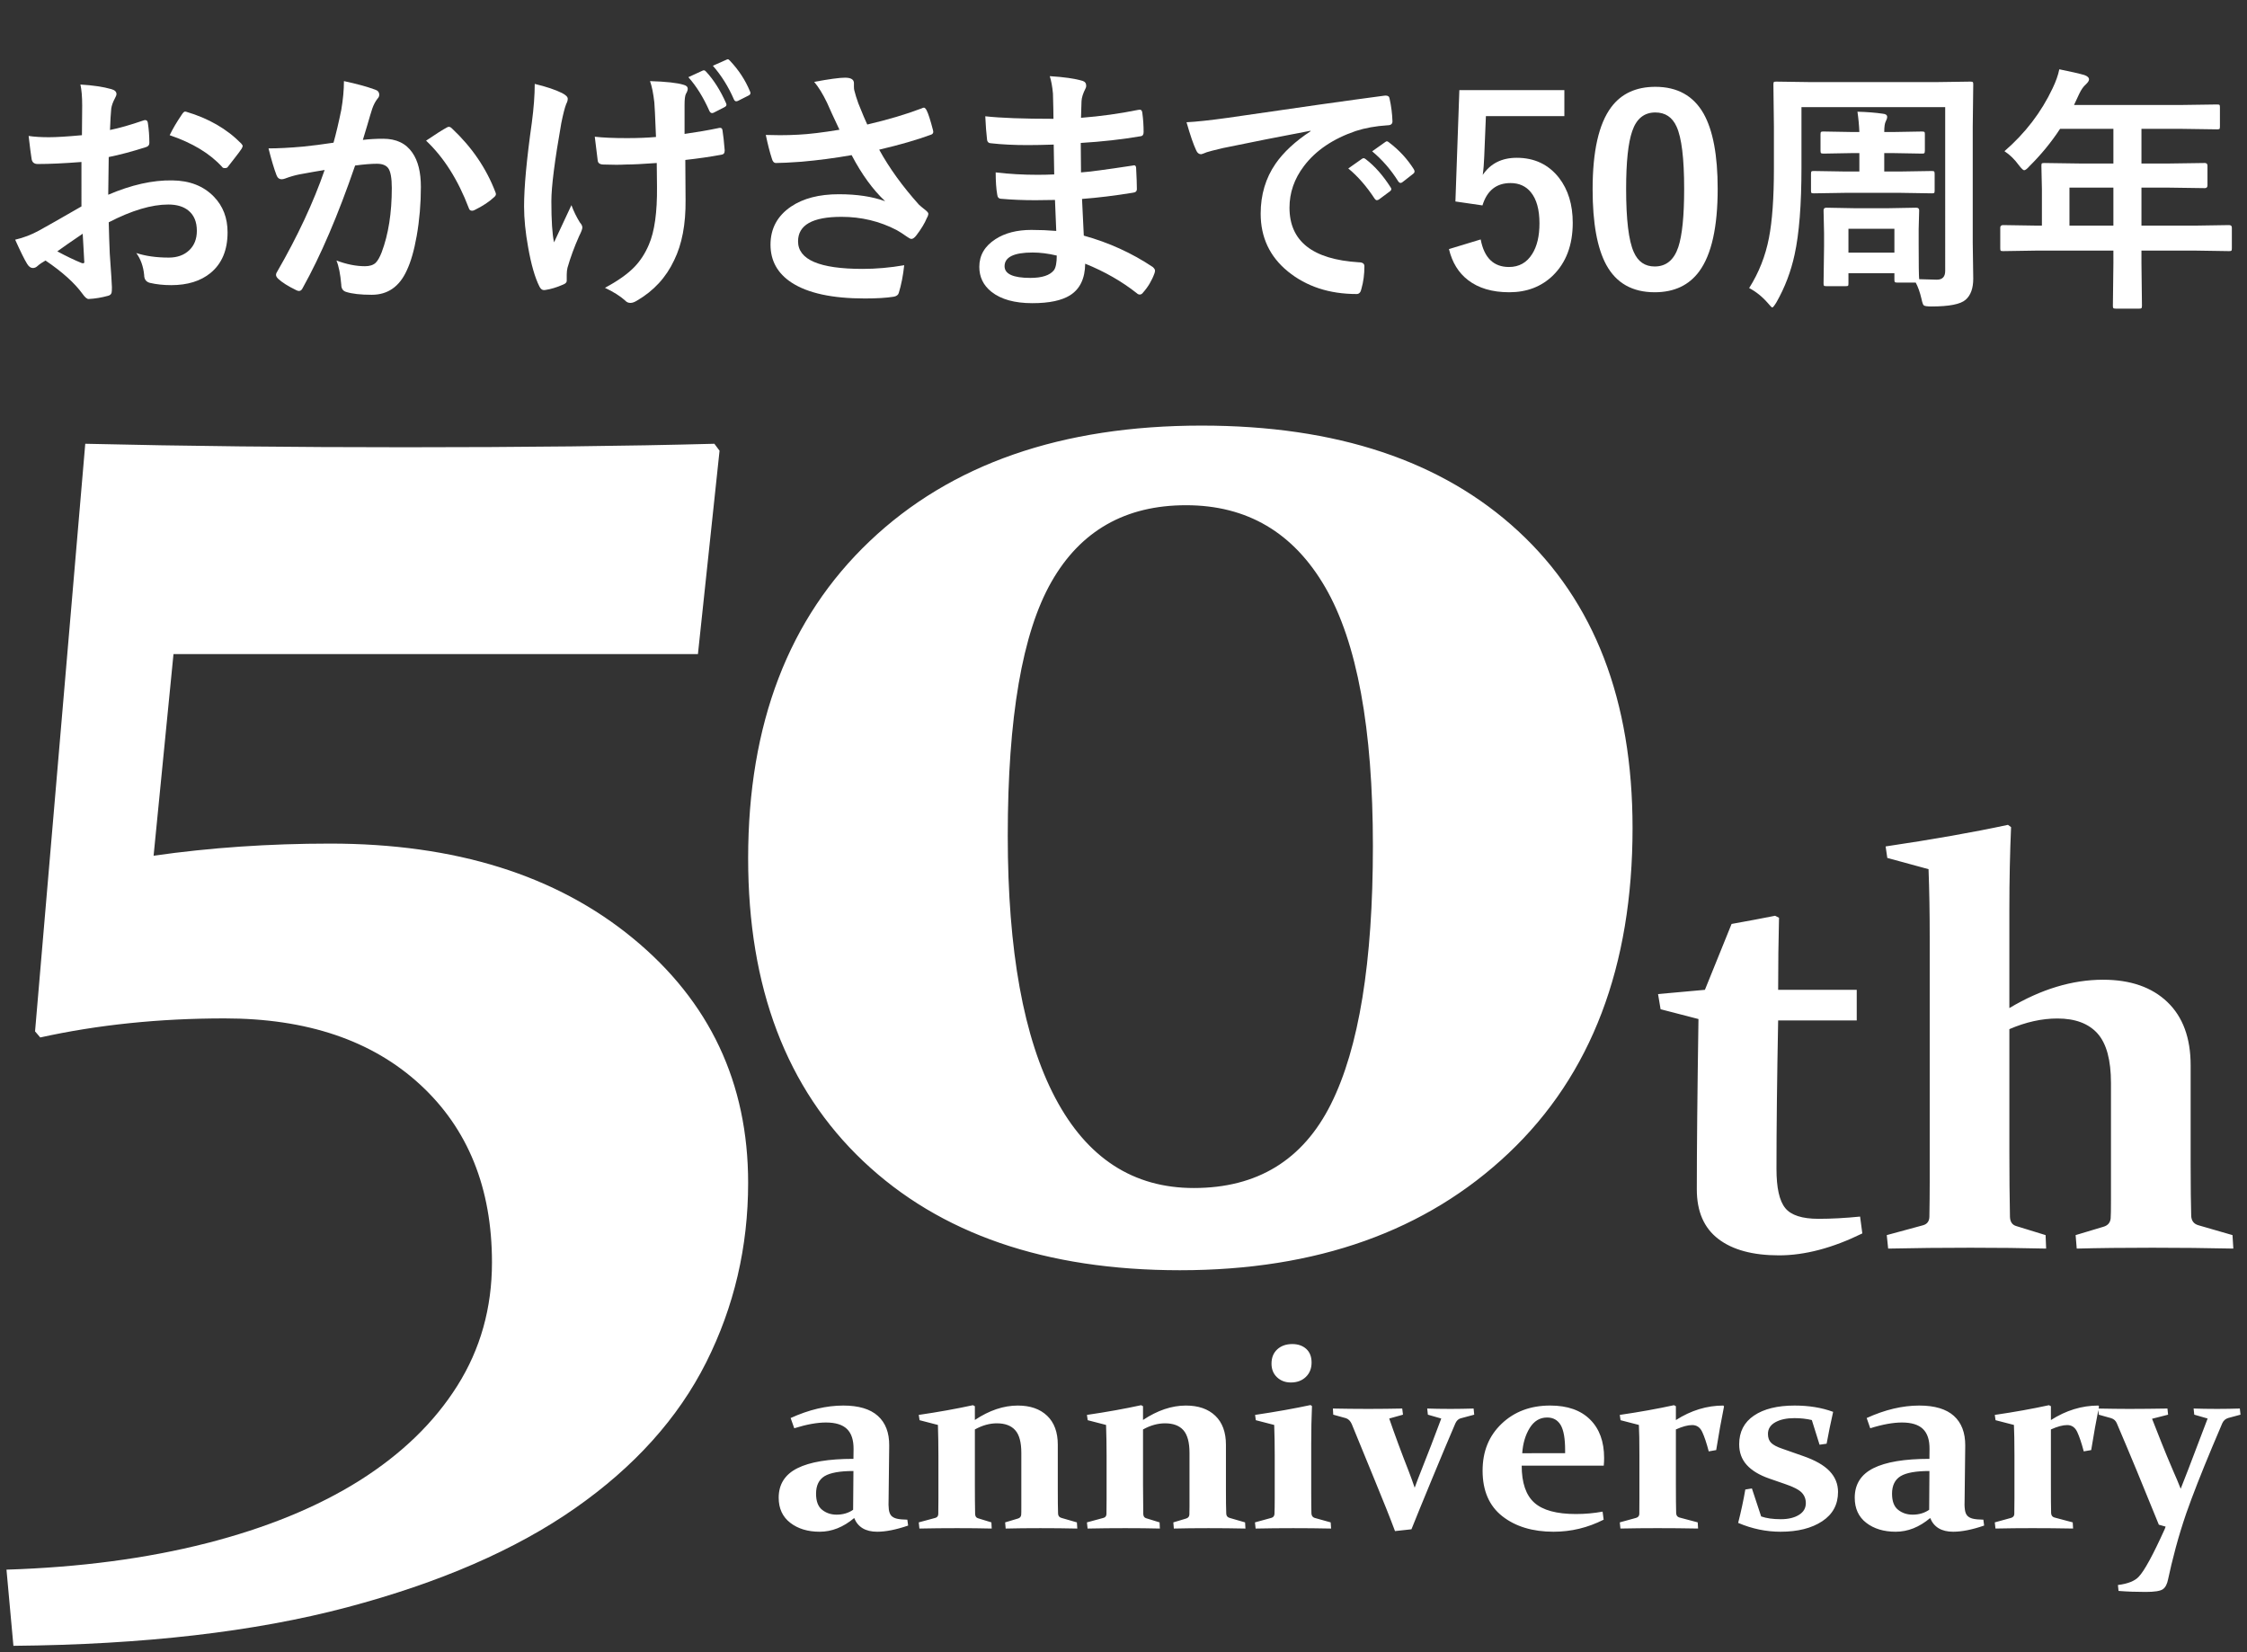
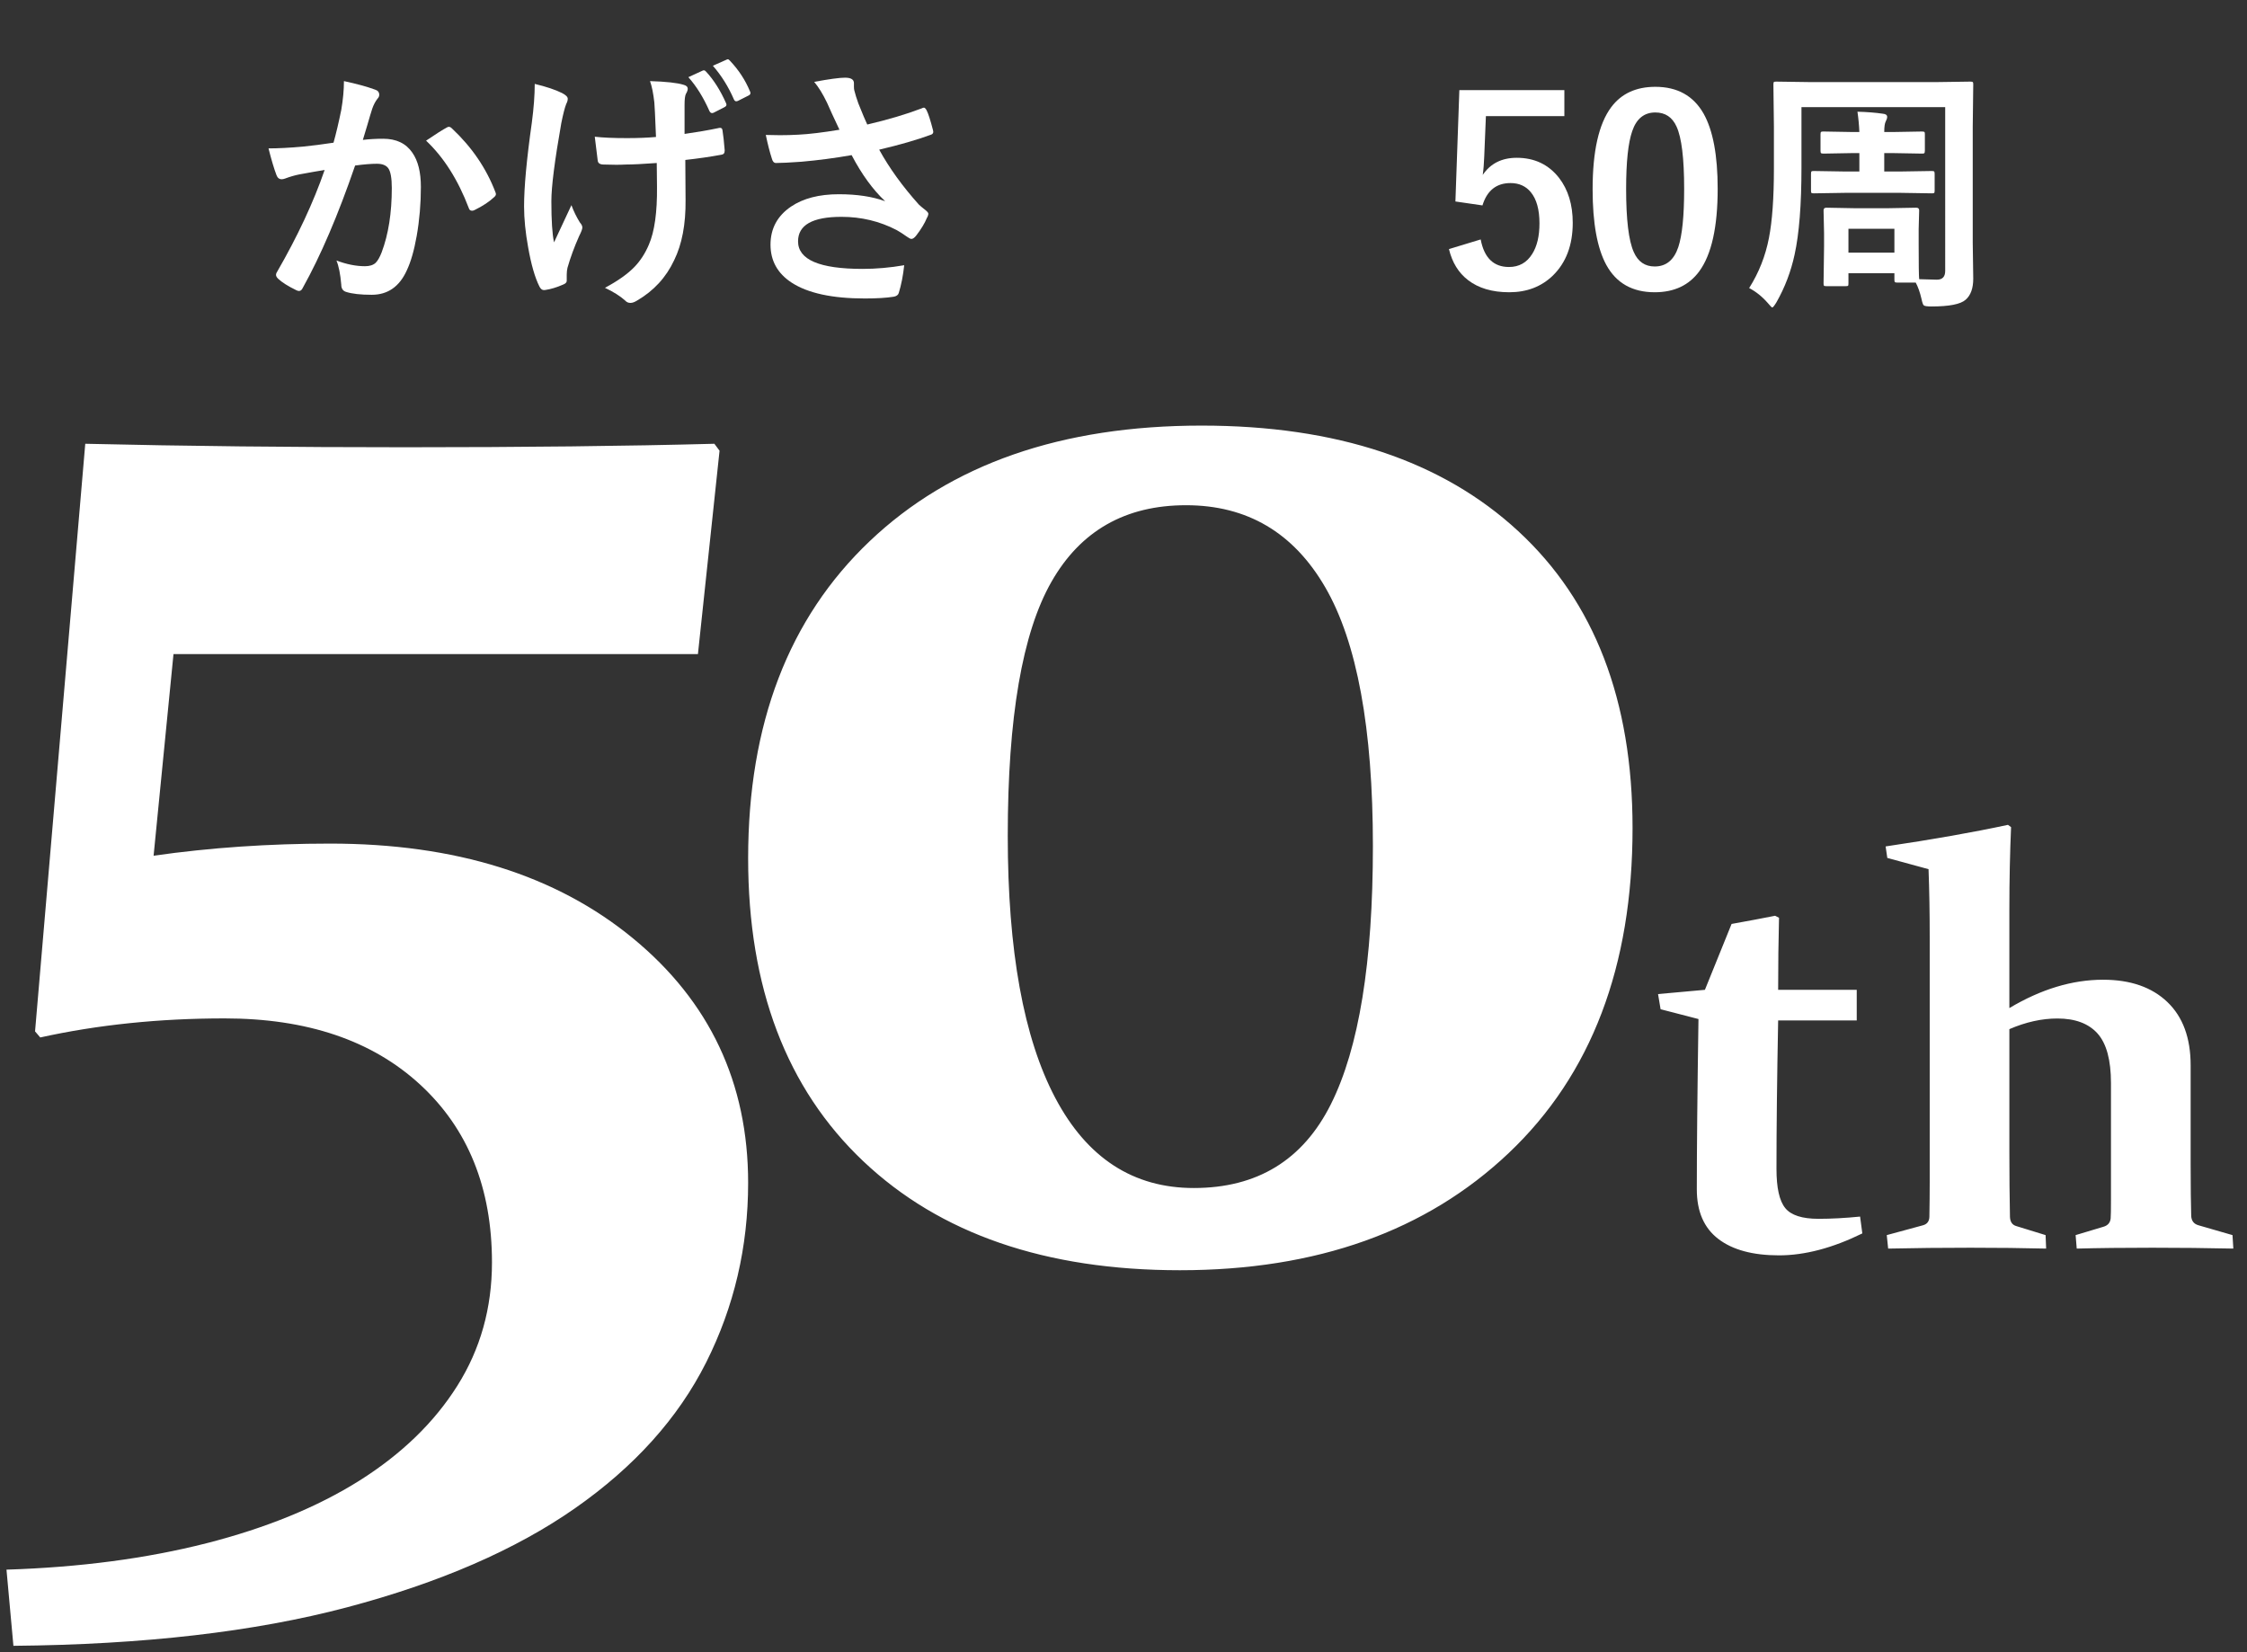
<svg xmlns="http://www.w3.org/2000/svg" version="1.1" id="レイヤー_1" x="0px" y="0px" width="680px" height="500px" viewBox="0 -16 680 500" enable-background="new 0 -16 680 500" xml:space="preserve">
  <rect x="0" y="-16" width="680" height="500" fill="#333333" stroke="none" />
  <g>
    <g>
-       <path fill="#FFFFFF" d="M24.796,24.913l0.077-8.991c0-2.639-0.181-4.752-0.538-6.34c3.815,0.23,6.929,0.691,9.337,1.383    c1.05,0.282,1.575,0.782,1.575,1.499c0,0.307-0.153,0.729-0.461,1.268c-0.591,1.102-0.961,2.127-1.114,3.074    c-0.154,1.512-0.282,3.688-0.385,6.532c2.792-0.563,6.16-1.524,10.104-2.882c0.205-0.077,0.385-0.115,0.538-0.115    c0.461,0,0.73,0.269,0.807,0.807c0.309,1.973,0.463,4.009,0.463,6.109c0,0.641-0.347,1.063-1.038,1.268    c-4.177,1.332-7.929,2.331-11.259,2.997L32.75,42.934c6.993-2.997,13.447-4.444,19.364-4.342c5.276,0.052,9.479,1.69,12.604,4.918    c2.767,2.844,4.15,6.442,4.15,10.797c0,5.38-1.718,9.479-5.149,12.296c-2.997,2.459-6.968,3.688-11.911,3.688    c-2.331,0-4.481-0.23-6.455-0.691c-1.151-0.308-1.729-1.101-1.729-2.382c-0.256-2.613-1.05-4.828-2.382-6.647    c2.816,0.922,6.096,1.383,9.837,1.383c2.561,0,4.623-0.742,6.186-2.229c1.537-1.46,2.306-3.42,2.306-5.879    c0-2.715-0.857-4.765-2.573-6.147c-1.486-1.204-3.511-1.806-6.071-1.806c-5.071,0-11.079,1.793-18.021,5.379    c0.077,3.356,0.18,6.507,0.309,9.452c0.435,6.123,0.653,9.529,0.653,10.221c0,0.896-0.039,1.46-0.115,1.69    c-0.154,0.462-0.514,0.756-1.076,0.884c-1.947,0.538-3.881,0.858-5.802,0.961c-0.514,0.051-1.153-0.475-1.922-1.575    c-2.356-3.253-6.084-6.609-11.182-10.067c-0.975,0.538-1.807,1.114-2.498,1.729c-0.384,0.358-0.833,0.538-1.345,0.538    c-0.641,0-1.217-0.423-1.729-1.269c-0.794-1.28-1.997-3.714-3.61-7.301c2.536-0.589,4.942-1.511,7.224-2.766    c2.382-1.307,6.66-3.74,12.834-7.301V33.021c-5.252,0.41-9.658,0.614-13.218,0.614c-1.128,0-1.755-0.551-1.883-1.652    c-0.206-1.255-0.5-3.534-0.884-6.839c1.716,0.256,3.766,0.384,6.146,0.384C17.06,25.527,20.39,25.323,24.796,24.913z     M25.027,54.729c-3.33,2.255-5.892,4.035-7.685,5.341c2.715,1.46,5.174,2.639,7.377,3.535c0.179,0.052,0.32,0.077,0.423,0.077    c0.256,0,0.385-0.154,0.385-0.461c0-0.077-0.014-0.154-0.039-0.23c-0.052-0.794-0.128-2.203-0.229-4.227    C25.155,56.715,25.077,55.37,25.027,54.729z M51.347,24.913c0.896-1.87,2.1-3.92,3.612-6.148c0.409-0.665,0.755-0.999,1.037-0.999    c0.076,0,0.179,0.014,0.308,0.039c6.787,1.998,12.347,5.2,16.676,9.605c0.309,0.333,0.461,0.603,0.461,0.807    c0,0.104-0.103,0.359-0.308,0.769c-0.437,0.667-1.179,1.666-2.229,2.997c-1.151,1.486-1.832,2.357-2.035,2.613    c-0.13,0.18-0.41,0.269-0.847,0.269c-0.384,0-0.628-0.089-0.729-0.269C63.604,30.497,58.288,27.27,51.347,24.913z" />
      <path fill="#FFFFFF" d="M100.933,27.18c0.794-2.843,1.575-6.147,2.344-9.913c0.538-3.151,0.808-6.058,0.808-8.723    c3.843,0.82,6.979,1.679,9.414,2.575c0.846,0.256,1.268,0.781,1.268,1.575c0,0.436-0.179,0.832-0.537,1.19    c-0.641,0.82-1.166,1.819-1.576,2.997c-0.384,1.179-0.884,2.844-1.498,4.995c-0.59,1.974-1.036,3.459-1.345,4.458    c1.921-0.231,3.97-0.347,6.147-0.347c3.971,0,6.916,1.409,8.838,4.227c1.716,2.46,2.574,5.905,2.574,10.337    c0,5.098-0.424,10.054-1.27,14.869c-0.768,4.355-1.767,7.826-2.996,10.413c-2.229,4.918-5.764,7.378-10.604,7.378    c-3.381,0-5.981-0.295-7.801-0.884c-0.947-0.308-1.422-1.038-1.422-2.19c-0.281-3.228-0.769-5.661-1.46-7.301    c3.048,1.153,5.931,1.729,8.646,1.729c1.383,0,2.445-0.333,3.188-0.999c0.642-0.615,1.255-1.678,1.846-3.189    c2.049-5.431,3.073-11.924,3.073-19.48c0-2.997-0.358-4.995-1.075-5.994c-0.666-0.896-1.807-1.345-3.42-1.345    c-1.742,0-3.945,0.179-6.608,0.537c-5.149,14.985-10.427,27.319-15.831,37.003c-0.282,0.64-0.666,0.96-1.152,0.96    c-0.257,0-0.552-0.09-0.884-0.269c-2.434-1.178-4.253-2.331-5.456-3.458c-0.41-0.41-0.615-0.794-0.615-1.153    c0-0.307,0.104-0.602,0.309-0.884c6.225-10.783,11.026-21.068,14.409-30.854c-1.794,0.282-4.355,0.73-7.687,1.346    c-1.408,0.282-2.855,0.704-4.342,1.268c-0.358,0.129-0.679,0.192-0.96,0.192c-0.743,0-1.27-0.41-1.575-1.229    c-0.744-1.946-1.551-4.649-2.421-8.107c2.895,0,6.353-0.18,10.374-0.538C94.478,28.09,97.576,27.692,100.933,27.18z     M128.944,26.565c2.945-1.998,5.072-3.344,6.379-4.035c0.18-0.103,0.358-0.153,0.537-0.153c0.282,0,0.603,0.18,0.961,0.538    c5.97,5.609,10.323,11.988,13.064,19.135c0.128,0.282,0.191,0.513,0.191,0.691c0,0.308-0.167,0.603-0.499,0.884    c-1.486,1.409-3.458,2.716-5.917,3.919c-0.282,0.154-0.553,0.231-0.809,0.231c-0.513,0-0.845-0.282-0.999-0.846    C138.601,38.399,134.297,31.611,128.944,26.565z" />
      <path fill="#FFFFFF" d="M161.824,9.39c3.51,0.846,6.264,1.768,8.262,2.767c1.151,0.59,1.729,1.166,1.729,1.729    c0,0.487-0.152,1.013-0.461,1.576c-0.436,1.102-0.936,3.048-1.498,5.84c-1.998,11.322-2.997,19.188-2.997,23.593    c0,5.866,0.27,10.016,0.808,12.449c3.277-6.968,5.033-10.721,5.264-11.259c0.666,1.819,1.524,3.574,2.574,5.265    c0.486,0.538,0.729,1.037,0.729,1.498s-0.319,1.32-0.961,2.574c-1.46,3.279-2.639,6.481-3.534,9.606    c-0.153,0.641-0.23,1.332-0.23,2.075v1.883c0,0.461-0.346,0.832-1.037,1.114c-1.998,0.871-3.804,1.421-5.418,1.651    c-0.179,0.025-0.333,0.039-0.461,0.039c-0.538,0-0.986-0.359-1.345-1.076c-1.358-2.689-2.497-6.647-3.42-11.873    c-0.819-4.508-1.229-8.632-1.229-12.372c0-5.866,0.781-14.307,2.344-25.321C161.53,16.716,161.824,12.797,161.824,9.39z     M198.52,25.451c-0.257-6.43-0.423-9.914-0.5-10.452c-0.308-2.74-0.743-4.892-1.307-6.455c4.893,0.154,8.273,0.525,10.145,1.114    c0.846,0.206,1.269,0.615,1.269,1.229c0,0.41-0.192,0.936-0.576,1.576c-0.257,0.537-0.384,1.64-0.384,3.304v8.761    c3.765-0.538,7.12-1.114,10.065-1.729c0.282-0.077,0.514-0.115,0.691-0.115c0.436,0,0.679,0.269,0.729,0.807    c0.23,1.409,0.448,3.381,0.653,5.917c0,0.103,0,0.18,0,0.23c0,0.718-0.346,1.114-1.037,1.191    c-3.331,0.615-6.955,1.14-10.874,1.575l0.076,12.104c0.077,7.326-1.075,13.41-3.458,18.251c-2.434,5.201-6.187,9.273-11.258,12.22    c-0.743,0.461-1.396,0.691-1.96,0.691c-0.642,0-1.166-0.23-1.575-0.691c-1.537-1.384-3.587-2.678-6.147-3.881    c3.894-2.075,6.879-4.188,8.952-6.341c1.793-1.869,3.24-4.111,4.343-6.724c1.716-3.944,2.535-9.785,2.459-17.521l-0.076-7.186    c-4.177,0.308-7.326,0.462-9.452,0.462c-0.871,0.051-1.819,0.076-2.844,0.076c-0.975,0-2.229-0.025-3.767-0.076    c-1.127,0-1.729-0.41-1.806-1.229c-0.077-0.41-0.372-2.806-0.884-7.186c2.406,0.282,5.661,0.423,9.76,0.423    C193.064,25.797,195.984,25.682,198.52,25.451z M208.318,7.354l4.266-1.96c0.153-0.077,0.295-0.115,0.423-0.115    c0.229,0,0.461,0.141,0.69,0.423c2.307,2.484,4.316,5.661,6.033,9.529c0.076,0.179,0.115,0.333,0.115,0.461    c0,0.282-0.192,0.525-0.576,0.729l-3.229,1.652c-0.205,0.103-0.385,0.154-0.537,0.154c-0.334,0-0.604-0.205-0.809-0.615    C212.903,13.539,210.777,10.12,208.318,7.354z M215.734,3.895l4.072-1.806c0.18-0.102,0.333-0.153,0.462-0.153    c0.179,0,0.396,0.153,0.652,0.461c2.639,2.792,4.648,5.866,6.033,9.222c0.102,0.18,0.152,0.359,0.152,0.538    c0,0.333-0.205,0.59-0.613,0.769L223.38,14.5c-0.206,0.103-0.397,0.153-0.577,0.153c-0.282,0-0.513-0.179-0.691-0.538    C220.472,10.299,218.346,6.892,215.734,3.895z" />
      <path fill="#FFFFFF" d="M254.043,23.261c-1.769-3.74-3.01-6.442-3.728-8.107c-1.256-2.639-2.563-4.765-3.92-6.379    c4.561-0.845,7.672-1.268,9.337-1.268c1.793,0,2.69,0.551,2.69,1.652v1.114c0,0.436,0.038,0.794,0.115,1.076    c0.28,1.152,0.69,2.472,1.229,3.957c1.28,3.202,2.177,5.328,2.689,6.379c6.25-1.461,11.73-3.087,16.444-4.88    c0.309-0.154,0.538-0.23,0.691-0.23c0.256,0,0.525,0.256,0.808,0.769c0.513,0.974,1.165,2.997,1.959,6.07    c0.052,0.18,0.077,0.333,0.077,0.461c0,0.437-0.229,0.73-0.69,0.884c-4.15,1.537-9.376,3.049-15.679,4.534    c3.074,5.585,7.083,11.131,12.027,16.638c0.435,0.41,1.127,0.986,2.074,1.729c0.513,0.436,0.769,0.768,0.769,0.999    c0,0.384-0.152,0.832-0.461,1.345c-0.614,1.512-1.64,3.215-3.073,5.11c-0.59,0.794-1.113,1.19-1.575,1.19    c-0.282,0-0.704-0.204-1.269-0.614c-1.384-0.974-2.459-1.665-3.228-2.075c-5.124-2.664-10.683-3.996-16.676-3.996    c-8.762,0-13.143,2.473-13.143,7.416c0,5.559,6.507,8.338,19.521,8.338c4.149,0,8.351-0.371,12.604-1.114    c-0.334,3.126-0.884,5.931-1.652,8.415c-0.18,0.589-0.68,0.96-1.499,1.114c-2.202,0.358-5.122,0.538-8.761,0.538    c-9.861,0-17.252-1.602-22.17-4.804c-4.253-2.791-6.379-6.621-6.379-11.488c0-4.866,2.075-8.709,6.225-11.527    c3.689-2.484,8.506-3.727,14.447-3.727c5.481,0,10.157,0.704,14.025,2.113c-3.715-3.483-7.097-8.133-10.146-13.948    c-5.123,0.897-10.182,1.563-15.177,1.998c-3.562,0.257-6.136,0.384-7.724,0.384c-0.614,0-1.037-0.474-1.269-1.421    c-0.615-1.896-1.217-4.252-1.806-7.07c1.588,0.052,3.009,0.077,4.265,0.077c1.869,0,3.728-0.052,5.571-0.154    C244.796,24.605,248.946,24.105,254.043,23.261z" />
-       <path fill="#FFFFFF" d="M319.649,53.885c-0.205-4.919-0.333-8.044-0.384-9.376c-2.203,0.052-4.188,0.077-5.956,0.077    c-3.688,0-7.107-0.141-10.259-0.423c-0.77,0-1.191-0.436-1.269-1.307c-0.308-1.741-0.462-3.97-0.462-6.686    c4.021,0.487,8.248,0.73,12.682,0.73c1.639,0,3.315-0.039,5.033-0.115l-0.153-9.03c-3.126,0.103-5.765,0.154-7.916,0.154    c-4.1,0-7.736-0.18-10.912-0.538c-0.82,0-1.268-0.371-1.345-1.114c-0.23-1.921-0.41-4.277-0.538-7.07    c4.56,0.513,11.438,0.769,20.634,0.769c0-1.511-0.052-4.06-0.154-7.646c-0.179-2.049-0.499-3.804-0.96-5.264    c4.277,0.256,7.582,0.729,9.913,1.422c0.743,0.23,1.114,0.729,1.114,1.498c0,0.308-0.077,0.59-0.23,0.846    c-0.742,1.46-1.14,2.728-1.19,3.804c-0.025,0.59-0.052,1.383-0.076,2.382c-0.026,1.153-0.052,2.037-0.077,2.651    c5.917-0.461,11.655-1.255,17.214-2.382c0.23-0.051,0.423-0.077,0.576-0.077c0.461,0,0.717,0.346,0.77,1.038    c0.256,1.844,0.384,3.753,0.384,5.725c0,0.769-0.281,1.191-0.846,1.268c-5.713,0.975-11.771,1.652-18.175,2.037l0.077,8.914    c2.382-0.153,7.519-0.832,15.408-2.036c0.281-0.077,0.499-0.115,0.653-0.115c0.357,0,0.563,0.243,0.613,0.729    c0.153,2.997,0.23,5.149,0.23,6.455c0,0.667-0.397,1.038-1.191,1.114c-5.508,0.897-10.643,1.524-15.406,1.883    c0.229,5.303,0.408,9.005,0.537,11.104c7.582,2.101,14.536,5.265,20.863,9.491c0.462,0.41,0.692,0.781,0.692,1.114    c0,0.153-0.053,0.41-0.154,0.769c-0.794,2.203-1.946,4.149-3.458,5.84c-0.282,0.41-0.614,0.615-0.999,0.615    c-0.333,0-0.628-0.129-0.884-0.385c-4.534-3.586-9.747-6.57-15.639-8.952c-0.053,4.457-1.563,7.633-4.533,9.529    c-2.536,1.613-6.354,2.42-11.451,2.42c-5.379,0-9.516-1.152-12.41-3.458c-2.435-1.946-3.649-4.457-3.649-7.531    c0-3.482,1.626-6.275,4.88-8.376c2.867-1.869,6.492-2.805,10.874-2.805C314.679,53.577,317.19,53.68,319.649,53.885z     M319.803,61.339c-2.588-0.615-5.021-0.923-7.301-0.923c-5.661,0-8.491,1.384-8.491,4.15c0,2.356,2.6,3.535,7.8,3.535    c3.535,0,5.917-0.781,7.146-2.345C319.521,64.964,319.803,63.49,319.803,61.339z" />
-       <path fill="#FFFFFF" d="M359.073,20.993c2.791-0.128,6.968-0.576,12.525-1.345c20.826-3.048,36.58-5.276,47.262-6.686    c0.18-0.025,0.332-0.038,0.461-0.038c0.718,0,1.114,0.295,1.191,0.884c0.512,2.28,0.807,4.585,0.884,6.916    c0,0.794-0.5,1.191-1.499,1.191c-3.561,0.23-6.763,0.807-9.604,1.729c-6.893,2.357-12.117,5.893-15.678,10.605    c-2.921,3.842-4.381,8.044-4.381,12.603c0,10.145,6.98,15.652,20.941,16.522c1.152,0,1.729,0.397,1.729,1.191    c0,2.459-0.295,4.713-0.884,6.763c-0.205,1.101-0.69,1.652-1.46,1.652c-8.273,0-15.216-2.28-20.825-6.84    c-5.481-4.482-8.223-10.311-8.223-17.482c0-5.713,1.498-10.746,4.495-15.101c2.434-3.51,5.969-6.788,10.604-9.837v-0.153    c-9.452,1.793-18.265,3.534-26.437,5.226c-2.715,0.641-4.367,1.063-4.956,1.268c-0.999,0.41-1.575,0.615-1.729,0.615    c-0.665,0-1.165-0.397-1.497-1.191C361.174,27.77,360.201,24.938,359.073,20.993z M408.026,34.979l4.15-2.92    c0.179-0.128,0.346-0.192,0.499-0.192c0.179,0,0.409,0.115,0.69,0.346c2.69,2.075,5.176,4.894,7.454,8.454    c0.154,0.205,0.231,0.384,0.231,0.537c0,0.257-0.142,0.487-0.423,0.692l-3.306,2.459c-0.229,0.153-0.447,0.23-0.652,0.23    c-0.23,0-0.461-0.166-0.691-0.5C413.521,40.347,410.869,37.312,408.026,34.979z M415.249,29.793l3.958-2.806    c0.205-0.153,0.371-0.23,0.499-0.23c0.18,0,0.396,0.115,0.652,0.346c3.022,2.28,5.521,4.982,7.493,8.107    c0.153,0.257,0.23,0.487,0.23,0.692c0,0.256-0.154,0.499-0.462,0.729l-3.15,2.459c-0.23,0.18-0.437,0.27-0.614,0.27    c-0.257,0-0.5-0.167-0.73-0.5C420.923,35.352,418.298,32.328,415.249,29.793z" />
      <path fill="#FFFFFF" d="M473.418,11.272v7.877h-23.746l-0.499,12.104c-0.077,2.178-0.23,4.072-0.461,5.687    c2.329-3.458,5.763-5.188,10.297-5.188c5.354,0,9.619,2.024,12.795,6.071c2.767,3.587,4.149,8.12,4.149,13.602    c0,6.737-2.012,12.065-6.031,15.984c-3.484,3.356-7.877,5.034-13.181,5.034c-5.148,0-9.312-1.229-12.487-3.689    c-2.869-2.202-4.79-5.327-5.764-9.375l9.605-2.92c1.05,5.559,3.906,8.338,8.567,8.338c3.049,0,5.394-1.319,7.031-3.958    c1.461-2.306,2.19-5.392,2.19-9.26c0-4.15-0.871-7.287-2.612-9.414c-1.512-1.845-3.562-2.767-6.147-2.767    c-4.278,0-7.108,2.255-8.491,6.763l-8.186-1.191l1.191-33.697L473.418,11.272L473.418,11.272z" />
      <path fill="#FFFFFF" d="M500.945,10.273c6.66,0,11.527,2.703,14.603,8.107c2.843,5.047,4.265,12.629,4.265,22.747    c0,11.578-1.857,19.903-5.571,24.976c-3.1,4.227-7.595,6.34-13.485,6.34c-6.737,0-11.617-2.754-14.641-8.262    c-2.767-5.071-4.148-12.705-4.148-22.9c0-11.527,1.869-19.801,5.608-24.821C490.648,12.336,495.105,10.273,500.945,10.273z     M500.945,18.035c-3.381,0-5.712,1.883-6.993,5.648c-1.229,3.534-1.844,9.362-1.844,17.482c0,9.299,0.77,15.664,2.306,19.097    c1.28,2.92,3.395,4.38,6.341,4.38c3.458,0,5.84-1.959,7.146-5.878c1.178-3.561,1.769-9.427,1.769-17.599    c0-9.247-0.77-15.536-2.307-18.866C506.079,19.457,503.942,18.035,500.945,18.035z" />
      <path fill="#FFFFFF" d="M558.539,70.599h-5.84c-0.41,0-0.652-0.051-0.729-0.153s-0.115-0.333-0.115-0.692l0.153-11.258v-3.919    l-0.153-6.916c0-0.538,0.281-0.808,0.846-0.808l8.414,0.154h10.375l8.415-0.154c0.589,0,0.883,0.27,0.883,0.808l-0.152,5.725    v4.496c0,6.122,0.051,9.657,0.152,10.604c2.717,0.103,4.496,0.153,5.343,0.153c1.689,0,2.534-0.884,2.534-2.65V16.421H545.17    v18.328c0,11.194-0.691,19.955-2.075,26.282c-1.103,5.123-2.935,9.938-5.494,14.447c-0.642,1.05-1.063,1.575-1.27,1.575    c-0.152,0-0.602-0.448-1.345-1.345c-1.665-1.921-3.548-3.433-5.647-4.534c2.944-4.662,4.942-9.721,5.993-15.177    c0.999-5.123,1.499-12.104,1.499-20.941V22.415l-0.153-12.833c0-0.436,0.052-0.692,0.153-0.769    c0.103-0.077,0.332-0.115,0.691-0.115l10.835,0.153h37.156l10.759-0.153c0.409,0,0.666,0.052,0.769,0.153    c0.076,0.103,0.115,0.346,0.115,0.73l-0.154,12.833v35.043l0.154,10.874c0,2.92-0.769,5.046-2.306,6.378    c-1.513,1.357-4.97,2.036-10.374,2.036c-1.281,0-2.05-0.115-2.307-0.346c-0.229-0.23-0.461-0.896-0.69-1.998    c-0.461-1.973-1.038-3.599-1.729-4.88h-5.57c-0.41,0-0.666-0.063-0.77-0.191c-0.077-0.077-0.115-0.308-0.115-0.692V66.68h-13.908    v3.073c0,0.41-0.039,0.653-0.115,0.73C559.194,70.561,558.948,70.599,558.539,70.599z M572.834,30.33h-2.613v5.572h4.804    l9.605-0.154c0.408,0,0.652,0.064,0.729,0.192c0.076,0.103,0.115,0.359,0.115,0.769v4.957c0,0.409-0.052,0.652-0.154,0.729    c-0.102,0.077-0.333,0.115-0.69,0.115l-9.605-0.153h-16.521l-9.606,0.153c-0.41,0-0.653-0.051-0.729-0.153    c-0.077-0.103-0.115-0.333-0.115-0.691v-4.957c0-0.461,0.051-0.743,0.152-0.846c0.104-0.076,0.334-0.115,0.691-0.115l9.606,0.154    h4.188V30.33h-2.075l-8.799,0.154c-0.41,0-0.667-0.063-0.769-0.192c-0.077-0.102-0.115-0.358-0.115-0.769v-4.88    c0-0.409,0.063-0.653,0.19-0.729c0.077-0.077,0.309-0.115,0.692-0.115l8.799,0.153h2.075c-0.077-1.998-0.27-4.047-0.577-6.147    c2.896,0.076,5.47,0.282,7.725,0.614c0.845,0.077,1.268,0.397,1.268,0.961c0,0.384-0.141,0.833-0.423,1.345    c-0.307,0.563-0.461,1.64-0.461,3.228h2.613l8.799-0.153c0.409,0,0.666,0.052,0.769,0.153c0.077,0.103,0.115,0.333,0.115,0.691    v4.88c0,0.461-0.064,0.743-0.192,0.846c-0.076,0.077-0.307,0.115-0.69,0.115L572.834,30.33z M559.386,53.231v7.224h13.909v-7.224    H559.386z" />
-       <path fill="#FFFFFF" d="M616.051,59.84l-9.837,0.154c-0.437,0-0.691-0.052-0.77-0.154c-0.076-0.102-0.114-0.332-0.114-0.691    v-6.263c0-0.513,0.295-0.769,0.884-0.769l9.837,0.153h1.883V41.243l-0.154-7.07c0-0.409,0.053-0.653,0.154-0.729    c0.102-0.077,0.357-0.116,0.769-0.116l10.798,0.154h10.066v-10.49h-16.139c-2.639,4.022-5.712,7.775-9.223,11.259    c-0.742,0.845-1.294,1.268-1.651,1.268c-0.282,0-0.808-0.499-1.575-1.498c-1.307-1.793-2.767-3.215-4.38-4.266    c6.301-5.456,11.155-11.796,14.563-19.02c0.999-2.075,1.679-3.996,2.036-5.764c3.33,0.667,5.854,1.243,7.569,1.729    c0.947,0.333,1.422,0.781,1.422,1.345c0,0.384-0.32,0.884-0.96,1.498c-0.718,0.615-1.384,1.563-1.998,2.844l-1.576,3.381h32.507    l10.798-0.153c0.409,0,0.652,0.052,0.729,0.153c0.077,0.103,0.115,0.334,0.115,0.692v5.84c0,0.41-0.052,0.653-0.154,0.73    c-0.103,0.076-0.333,0.115-0.69,0.115l-10.798-0.154h-12.104v10.49h8.415l10.759-0.154c0.538,0,0.807,0.282,0.807,0.846v5.917    c0,0.564-0.269,0.846-0.807,0.846l-10.759-0.153h-8.415v11.488h16.676l9.837-0.153c0.563,0,0.846,0.256,0.846,0.769v6.263    c0,0.384-0.046,0.621-0.135,0.711c-0.091,0.09-0.327,0.135-0.711,0.135l-9.837-0.154h-16.676v3.843l0.153,12.833    c0,0.41-0.063,0.666-0.191,0.769c-0.077,0.077-0.308,0.115-0.692,0.115h-6.992c-0.461,0-0.729-0.063-0.808-0.191    c-0.076-0.077-0.115-0.308-0.115-0.692l0.154-12.833V59.84H616.051z M626.272,52.271h13.295V40.782h-13.295V52.271z" />
    </g>
  </g>
  <g>
    <path fill="#FFFFFF" d="M4.06,482.064l-2.097-23.05c22.171-0.702,42.343-3.364,60.497-7.984   c18.162-4.632,33.607-10.97,46.354-18.984c12.742-8.039,22.61-17.596,29.59-28.681c6.986-11.085,10.48-23.542,10.48-37.319   c0-22.522-7.25-40.473-21.735-53.818c-14.491-13.351-34.224-20.036-59.188-20.036c-19.727,0-38.323,1.916-55.783,5.767l-1.57-1.84   l15.195-177.825c30.197,0.71,62.498,1.056,96.899,1.056c35.779,0,66.945-0.346,93.488-1.056l1.566,2.104l-6.543,61.545H52.503   l-6.02,61.015c17.111-2.441,34.925-3.666,53.429-3.666c37.888,0,68.438,9.563,91.655,28.677   c23.227,19.108,34.837,43.784,34.837,73.989c0,19.368-4.232,37.484-12.703,54.345c-8.472,16.844-21.689,31.55-39.667,44.119   c-17.994,12.579-40.994,22.556-69.018,29.99C77.002,477.835,43.348,481.712,4.06,482.064z M494.053,234.582   c0,41.883-12.486,74.677-37.453,98.339c-24.971,23.666-58.137,35.482-99.524,35.482c-40.675,0-72.622-11.007-95.841-32.999   c-23.218-21.998-34.829-52.561-34.829-91.66c0-40.678,12.27-72.679,36.799-95.983c24.518-23.305,58.006-34.965,100.42-34.965   c40.854,0,72.809,10.65,95.85,31.956C482.534,166.055,494.053,195.996,494.053,234.582z M304.973,236.938   c0,34.742,4.793,61.191,14.396,79.348c9.6,18.162,23.573,27.237,41.907,27.237c19.203,0,33.037-8.456,41.506-25.401   c8.468-16.934,12.695-42.959,12.695-78.047c0-35.614-4.797-61.714-14.399-78.302c-9.603-16.589-23.656-24.879-42.156-24.879   c-18.346,0-31.92,7.728-40.723,23.173C309.365,175.521,304.973,201.144,304.973,236.938z M538.114,292.803   c-0.34,17.662-0.506,32.632-0.506,44.922c0,5.727,0.871,9.674,2.641,11.85c1.746,2.183,5.113,3.268,10.087,3.268   c3.86,0,8.055-0.222,12.575-0.677l0.677,5.096c-9,4.416-17.406,6.638-25.209,6.638c-7.935,0-14.064-1.657-18.388-4.979   c-4.332-3.321-6.492-8.31-6.492-14.992c0-11.771,0.158-28.954,0.5-51.544l-11.463-2.968l-0.768-4.591l14.18-1.281l8.072-19.94   c4.809-0.854,9.197-1.688,13.168-2.474l1.189,0.599c-0.172,6.847-0.265,14.123-0.265,21.815h23.783v9.261h-23.782V292.803z    M636.448,280.489c8.275,0,14.761,2.255,19.459,6.753c4.705,4.51,7.039,10.887,7.039,19.159v29.804   c0,7.072,0.07,12.314,0.168,15.709c0.062,1.529,0.797,2.493,2.217,2.888l10.281,2.973l0.252,4.079   c-8.102-0.178-16.262-0.26-24.463-0.26c-8.492,0-16.141,0.082-22.928,0.26l-0.338-4.079l8.485-2.548   c1.3-0.395,2.011-1.255,2.121-2.547c0.072-0.855,0.092-2.64,0.092-5.35v-35.58c0-6.964-1.354-11.961-4.075-15.003   c-2.722-3.021-6.769-4.526-12.142-4.526c-4.703,0-9.553,1.074-14.53,3.223v37.358c0,7.075,0.063,13.571,0.178,19.453   c0.059,1.522,0.709,2.456,1.953,2.799l8.832,2.721l0.164,4.079c-7.015-0.178-14.65-0.26-22.927-0.26   c-8.43,0-16.727,0.082-24.883,0.26l-0.42-4.079l10.947-2.973c1.258-0.346,1.901-1.184,1.951-2.547   c0.061-3.636,0.098-7.103,0.098-10.454v-74.305c0-7.415-0.119-14.232-0.355-20.465l-12.479-3.399l-0.508-3.482   c14.158-2.093,26.494-4.271,37.026-6.532l0.937,0.688c-0.338,7.799-0.516,16.111-0.516,24.958v29.803   C617.67,283.35,627.108,280.489,636.448,280.489z" />
-     <path fill="#FFFFFF" d="M239.267,413.127c5.529-2.512,10.829-3.773,15.931-3.773c4.665,0,8.151,1.048,10.462,3.126   c2.32,2.089,3.475,5.086,3.438,8.995l-0.185,16.152c-0.057,1.333-0.022,2.386,0.071,3.193c0.112,0.813,0.347,1.412,0.722,1.852   c0.38,0.42,0.942,0.732,1.672,0.909c0.735,0.184,1.803,0.285,3.204,0.309l0.244,1.783c-3.641,1.247-6.763,1.867-9.364,1.867   c-3.528,0-5.842-1.382-6.965-4.15c-3.283,2.77-6.766,4.15-10.446,4.15c-3.591,0-6.566-0.902-8.893-2.7   c-2.328-1.793-3.509-4.332-3.509-7.589c0-4.063,1.895-7.051,5.669-8.937c3.765-1.886,9.402-2.832,16.952-2.832l0.038-2.918   c0.029-2.76-0.643-4.81-1.999-6.123c-1.363-1.306-3.475-1.958-6.352-1.958c-2.671,0-5.871,0.573-9.599,1.742L239.267,413.127z    M258.27,429.163c-4.066,0-6.975,0.516-8.719,1.548c-1.724,1.048-2.592,2.829-2.592,5.324c0,2.295,0.62,3.917,1.854,4.883   c1.227,0.972,2.675,1.453,4.358,1.453c1.923,0,3.591-0.491,5.007-1.477L258.27,429.163z M278.037,412.185   c5.994-0.875,11.452-1.862,16.396-2.94l0.586,0.306v4.164c4.376-2.91,8.7-4.36,12.987-4.36c3.77,0,6.729,1.032,8.887,3.092   c2.144,2.056,3.223,4.979,3.223,8.761v13.636c0,3.245,0.023,5.631,0.08,7.187c0.021,0.711,0.355,1.132,1.007,1.322l4.694,1.358   l0.121,1.867c-3.701-0.082-7.428-0.116-11.188-0.116c-3.888,0-7.386,0.034-10.49,0.116l-0.162-1.867l3.891-1.167   c0.605-0.181,0.918-0.561,0.974-1.169c0.035-0.383,0.035-1.198,0.035-2.445v-16.269c0-3.183-0.609-5.478-1.863-6.867   c-1.24-1.382-3.088-2.063-5.549-2.063c-2.156,0-4.369,0.601-6.646,1.855v16.704c0,3.237,0.02,6.197,0.075,8.892   c0.034,0.699,0.327,1.14,0.895,1.285l4.033,1.242l0.091,1.867c-3.208-0.082-6.713-0.116-10.482-0.116   c-3.866,0-7.664,0.034-11.395,0.116l-0.198-1.867l5.015-1.358c0.575-0.153,0.868-0.549,0.894-1.169   c0.022-1.652,0.038-3.25,0.038-4.77v-12.784c0-3.388-0.053-6.529-0.149-9.405l-5.548-1.438L278.037,412.185z M328.932,412.185   c5.984-0.875,11.457-1.862,16.404-2.94l0.569,0.306v4.164c4.39-2.91,8.701-4.36,12.972-4.36c3.795,0,6.75,1.032,8.91,3.092   c2.135,2.056,3.213,4.979,3.213,8.761v13.636c0,3.245,0.021,5.631,0.094,7.187c0.018,0.711,0.357,1.132,1.01,1.322l4.689,1.358   l0.11,1.867c-3.702-0.082-7.43-0.116-11.182-0.116c-3.885,0-7.391,0.034-10.488,0.116l-0.153-1.867l3.879-1.167   c0.592-0.181,0.926-0.561,0.975-1.169c0.025-0.383,0.037-1.198,0.037-2.445v-16.269c0-3.183-0.627-5.478-1.863-6.867   c-1.235-1.382-3.1-2.063-5.547-2.063c-2.16,0-4.377,0.601-6.654,1.855v16.704c0,3.237,0.031,6.197,0.072,8.892   c0.033,0.699,0.334,1.14,0.906,1.285l4.033,1.242l0.086,1.867c-3.224-0.082-6.709-0.116-10.494-0.116   c-3.852,0-7.648,0.034-11.379,0.116l-0.199-1.867l5.008-1.358c0.57-0.153,0.879-0.549,0.9-1.169c0.022-1.652,0.041-3.25,0.041-4.77   v-12.784c0-3.388-0.063-6.529-0.16-9.405l-5.553-1.438L328.932,412.185z M379.823,412.185c6.375-0.949,11.97-1.951,16.781-2.985   l0.433,0.312c-0.162,3.577-0.228,7.374-0.228,11.429v14.639c0,3.088,0.023,5.237,0.064,6.449c0.057,0.711,0.383,1.132,0.965,1.322   l4.86,1.358l0.132,1.867c-3.843-0.082-7.646-0.116-11.441-0.116c-3.846,0-7.648,0.034-11.404,0.116l-0.203-1.867l4.939-1.358   c0.586-0.153,0.926-0.549,0.969-1.169c0.047-1.007,0.076-2.704,0.076-5.087v-12.507c0-3.394-0.053-6.52-0.158-9.365l-5.563-1.438   L379.823,412.185z M396.918,396.333c0,1.792-0.582,3.249-1.726,4.351c-1.16,1.122-2.67,1.689-4.541,1.689   c-1.705,0-3.098-0.541-4.203-1.589c-1.096-1.041-1.659-2.411-1.659-4.1c0-1.84,0.59-3.274,1.75-4.342   c1.172-1.066,2.676-1.597,4.549-1.597c1.707,0,3.115,0.485,4.195,1.449C396.371,393.174,396.918,394.556,396.918,396.333z    M403.365,410.258c3.392,0.063,6.966,0.112,10.726,0.112c3.572,0,7.002-0.049,10.258-0.112l0.229,1.859l-4.167,1.164   c1.667,4.832,3.618,10.14,5.876,15.882c0.597,1.533,1.201,3.212,1.832,5.057c0.644-1.8,1.293-3.467,1.929-5.057   c2.08-5.21,4.112-10.494,6.114-15.882l-4.049-1.164l-0.203-1.859c1.904,0.063,4.261,0.112,7.076,0.112   c2.336,0,4.646-0.049,6.965-0.112l0.185,1.859l-4.188,1.127c-0.643,0.203-1.164,0.721-1.521,1.51   c-2.025,4.706-4.396,10.371-7.119,16.949c-2.742,6.604-4.777,11.638-6.168,15.098l-4.978,0.544   c-1.411-3.805-3.479-8.988-6.194-15.573c-2.693-6.58-4.992-12.179-6.896-16.82c-0.397-0.905-0.973-1.489-1.7-1.755l-3.894-1.078   L403.365,410.258z M485.307,443.89c-4.816,2.441-9.854,3.65-15.164,3.65c-6.314,0-11.477-1.552-15.477-4.673   c-3.992-3.122-5.996-7.728-5.996-13.813c0-5.812,1.909-10.533,5.756-14.195c3.854-3.675,8.756-5.508,14.707-5.508   c5.205,0,9.229,1.412,12.061,4.224c2.84,2.813,4.252,6.686,4.252,11.641c0,0.74-0.024,1.521-0.108,2.321h-24.834   c0,5.199,1.289,8.951,3.827,11.22c2.558,2.288,6.757,3.423,12.578,3.423c2.824,0,5.519-0.248,8.076-0.725L485.307,443.89z    M473.647,423.776v-0.946c0-3.522-0.451-6.04-1.34-7.569c-0.91-1.523-2.271-2.29-4.1-2.29c-2.207,0-3.964,1.059-5.277,3.17   c-1.299,2.107-2.062,4.647-2.264,7.637L473.647,423.776L473.647,423.776z M490.188,412.185c5.986-0.875,11.443-1.862,16.395-2.94   l0.584,0.306v4.194c4.582-2.925,9.38-4.392,14.367-4.392l0.199,0.273c-0.834,4.117-1.619,8.524-2.369,13.204l-2.256,0.395   c-0.672-2.571-1.332-4.529-1.982-5.904c-0.641-1.37-1.659-2.06-3.026-2.06c-1.322,0-2.965,0.438-4.933,1.323v16.667   c0,4.015,0.029,6.889,0.082,8.629c0.019,0.717,0.347,1.167,0.961,1.348l5.563,1.479l0.109,1.867   c-4.297-0.082-8.398-0.116-12.316-0.116c-3.729,0-7.457,0.034-11.184,0.116l-0.193-1.867l4.932-1.358   c0.628-0.19,0.943-0.574,0.98-1.169c0.014-1.106,0.025-2.704,0.025-4.77v-12.983c0-4.229-0.046-7.287-0.158-9.206l-5.547-1.438   L490.188,412.185z M548.305,413.743c-1.629-0.391-3.396-0.581-5.277-0.581c-2.354,0-4.281,0.413-5.772,1.246   c-1.48,0.831-2.228,1.999-2.228,3.526c0,1.17,0.322,2.066,0.971,2.708c0.646,0.641,1.748,1.227,3.341,1.764l6.207,2.18   c3.698,1.269,6.416,2.806,8.129,4.607c1.709,1.793,2.559,3.902,2.559,6.303c0,3.81-1.594,6.767-4.791,8.873   c-3.205,2.116-7.403,3.171-12.617,3.171c-4.346,0-8.625-0.887-12.815-2.675c0.883-3.479,1.606-6.836,2.166-10.104l1.996-0.318   l2.795,8.468c1.565,0.556,3.561,0.837,5.94,0.837c2.256,0,4.076-0.428,5.486-1.299c1.393-0.847,2.094-2.04,2.094-3.569   c0-1.267-0.428-2.336-1.262-3.2c-0.853-0.88-2.523-1.729-5.029-2.581l-4.744-1.642c-3.028-1.052-5.317-2.434-6.846-4.132   c-1.527-1.694-2.289-3.775-2.289-6.248c0-3.774,1.494-6.667,4.474-8.685c2.985-2.021,7.081-3.038,12.313-3.038   c4.301,0,8.189,0.628,11.646,1.906c-0.763,3.4-1.433,6.605-1.974,9.642l-2.135,0.304L548.305,413.743z M564.906,413.127   c5.511-2.512,10.82-3.773,15.918-3.773c4.662,0,8.156,1.048,10.47,3.126c2.313,2.089,3.461,5.086,3.438,8.995l-0.188,16.152   c-0.058,1.333-0.037,2.386,0.08,3.193c0.098,0.813,0.336,1.412,0.717,1.852c0.383,0.42,0.932,0.732,1.66,0.909   c0.737,0.184,1.821,0.285,3.215,0.309l0.235,1.783c-3.633,1.247-6.75,1.867-9.37,1.867c-3.513,0-5.839-1.382-6.955-4.15   c-3.285,2.77-6.765,4.15-10.435,4.15c-3.604,0-6.59-0.902-8.914-2.7c-2.324-1.793-3.485-4.332-3.485-7.589   c0-4.063,1.883-7.051,5.643-8.937c3.768-1.886,9.428-2.832,16.961-2.832l0.029-2.918c0.037-2.76-0.627-4.81-1.99-6.123   c-1.355-1.306-3.475-1.958-6.35-1.958c-2.658,0-5.875,0.573-9.601,1.742L564.906,413.127z M583.895,429.163   c-4.063,0-6.98,0.516-8.705,1.548c-1.729,1.048-2.611,2.829-2.611,5.324c0,2.295,0.617,3.917,1.857,4.883   c1.225,0.972,2.686,1.453,4.373,1.453c1.91,0,3.594-0.491,5.006-1.477L583.895,429.163z M603.674,412.185   c5.985-0.875,11.451-1.862,16.395-2.94l0.586,0.306v4.194c4.574-2.925,9.365-4.392,14.371-4.392l0.191,0.273   c-0.83,4.117-1.615,8.524-2.369,13.204l-2.25,0.395c-0.678-2.571-1.346-4.529-1.988-5.904c-0.654-1.37-1.647-2.06-3.027-2.06   c-1.313,0-2.963,0.438-4.928,1.323v16.667c0,4.015,0.015,6.889,0.066,8.629c0.031,0.717,0.356,1.167,0.975,1.348l5.563,1.479   l0.108,1.867c-4.287-0.082-8.399-0.116-12.311-0.116c-3.728,0-7.453,0.034-11.18,0.116l-0.203-1.867l4.938-1.358   c0.615-0.19,0.945-0.574,0.965-1.169c0.023-1.106,0.045-2.704,0.045-4.77v-12.983c0-4.229-0.063-7.287-0.157-9.206l-5.56-1.438   L603.674,412.185z M634.977,410.258c3.447,0.063,6.574,0.112,9.373,0.112c3.625,0,7.479-0.049,11.576-0.112l0.196,1.859   l-4.854,1.235c1.008,2.535,1.965,4.958,2.867,7.266c0.908,2.299,2.112,5.226,3.629,8.753c0.668,1.468,1.387,3.188,2.17,5.161   c0.764-2.021,1.563-4.031,2.354-6.019c2.104-5.521,4.039-10.602,5.798-15.232l-4.045-1.164l-0.203-1.859   c2.026,0.063,4.405,0.112,7.162,0.112c2.387,0,4.649-0.049,6.834-0.112l0.202,1.859l-3.741,1.01   c-0.814,0.248-1.429,0.789-1.783,1.602c-0.896,2.13-1.912,4.516-3.027,7.142c-3.379,8.053-5.979,14.732-7.848,20.039   c-1.185,3.453-2.267,6.961-3.23,10.546c-0.955,3.598-1.717,6.741-2.283,9.458c-0.286,1.479-0.819,2.498-1.602,3.032   c-0.766,0.54-2.521,0.811-5.232,0.811c-2.852,0-5.567-0.094-8.166-0.309l-0.188-1.783c3.002-0.376,5.096-1.214,6.285-2.49   c1.709-1.773,4.338-6.602,7.885-14.447l0.268-0.736l-2.053-0.581c-4.656-11.526-8.895-21.746-12.703-30.653   c-0.313-0.789-0.897-1.333-1.748-1.592l-3.729-1.045L634.977,410.258z" />
  </g>
</svg>